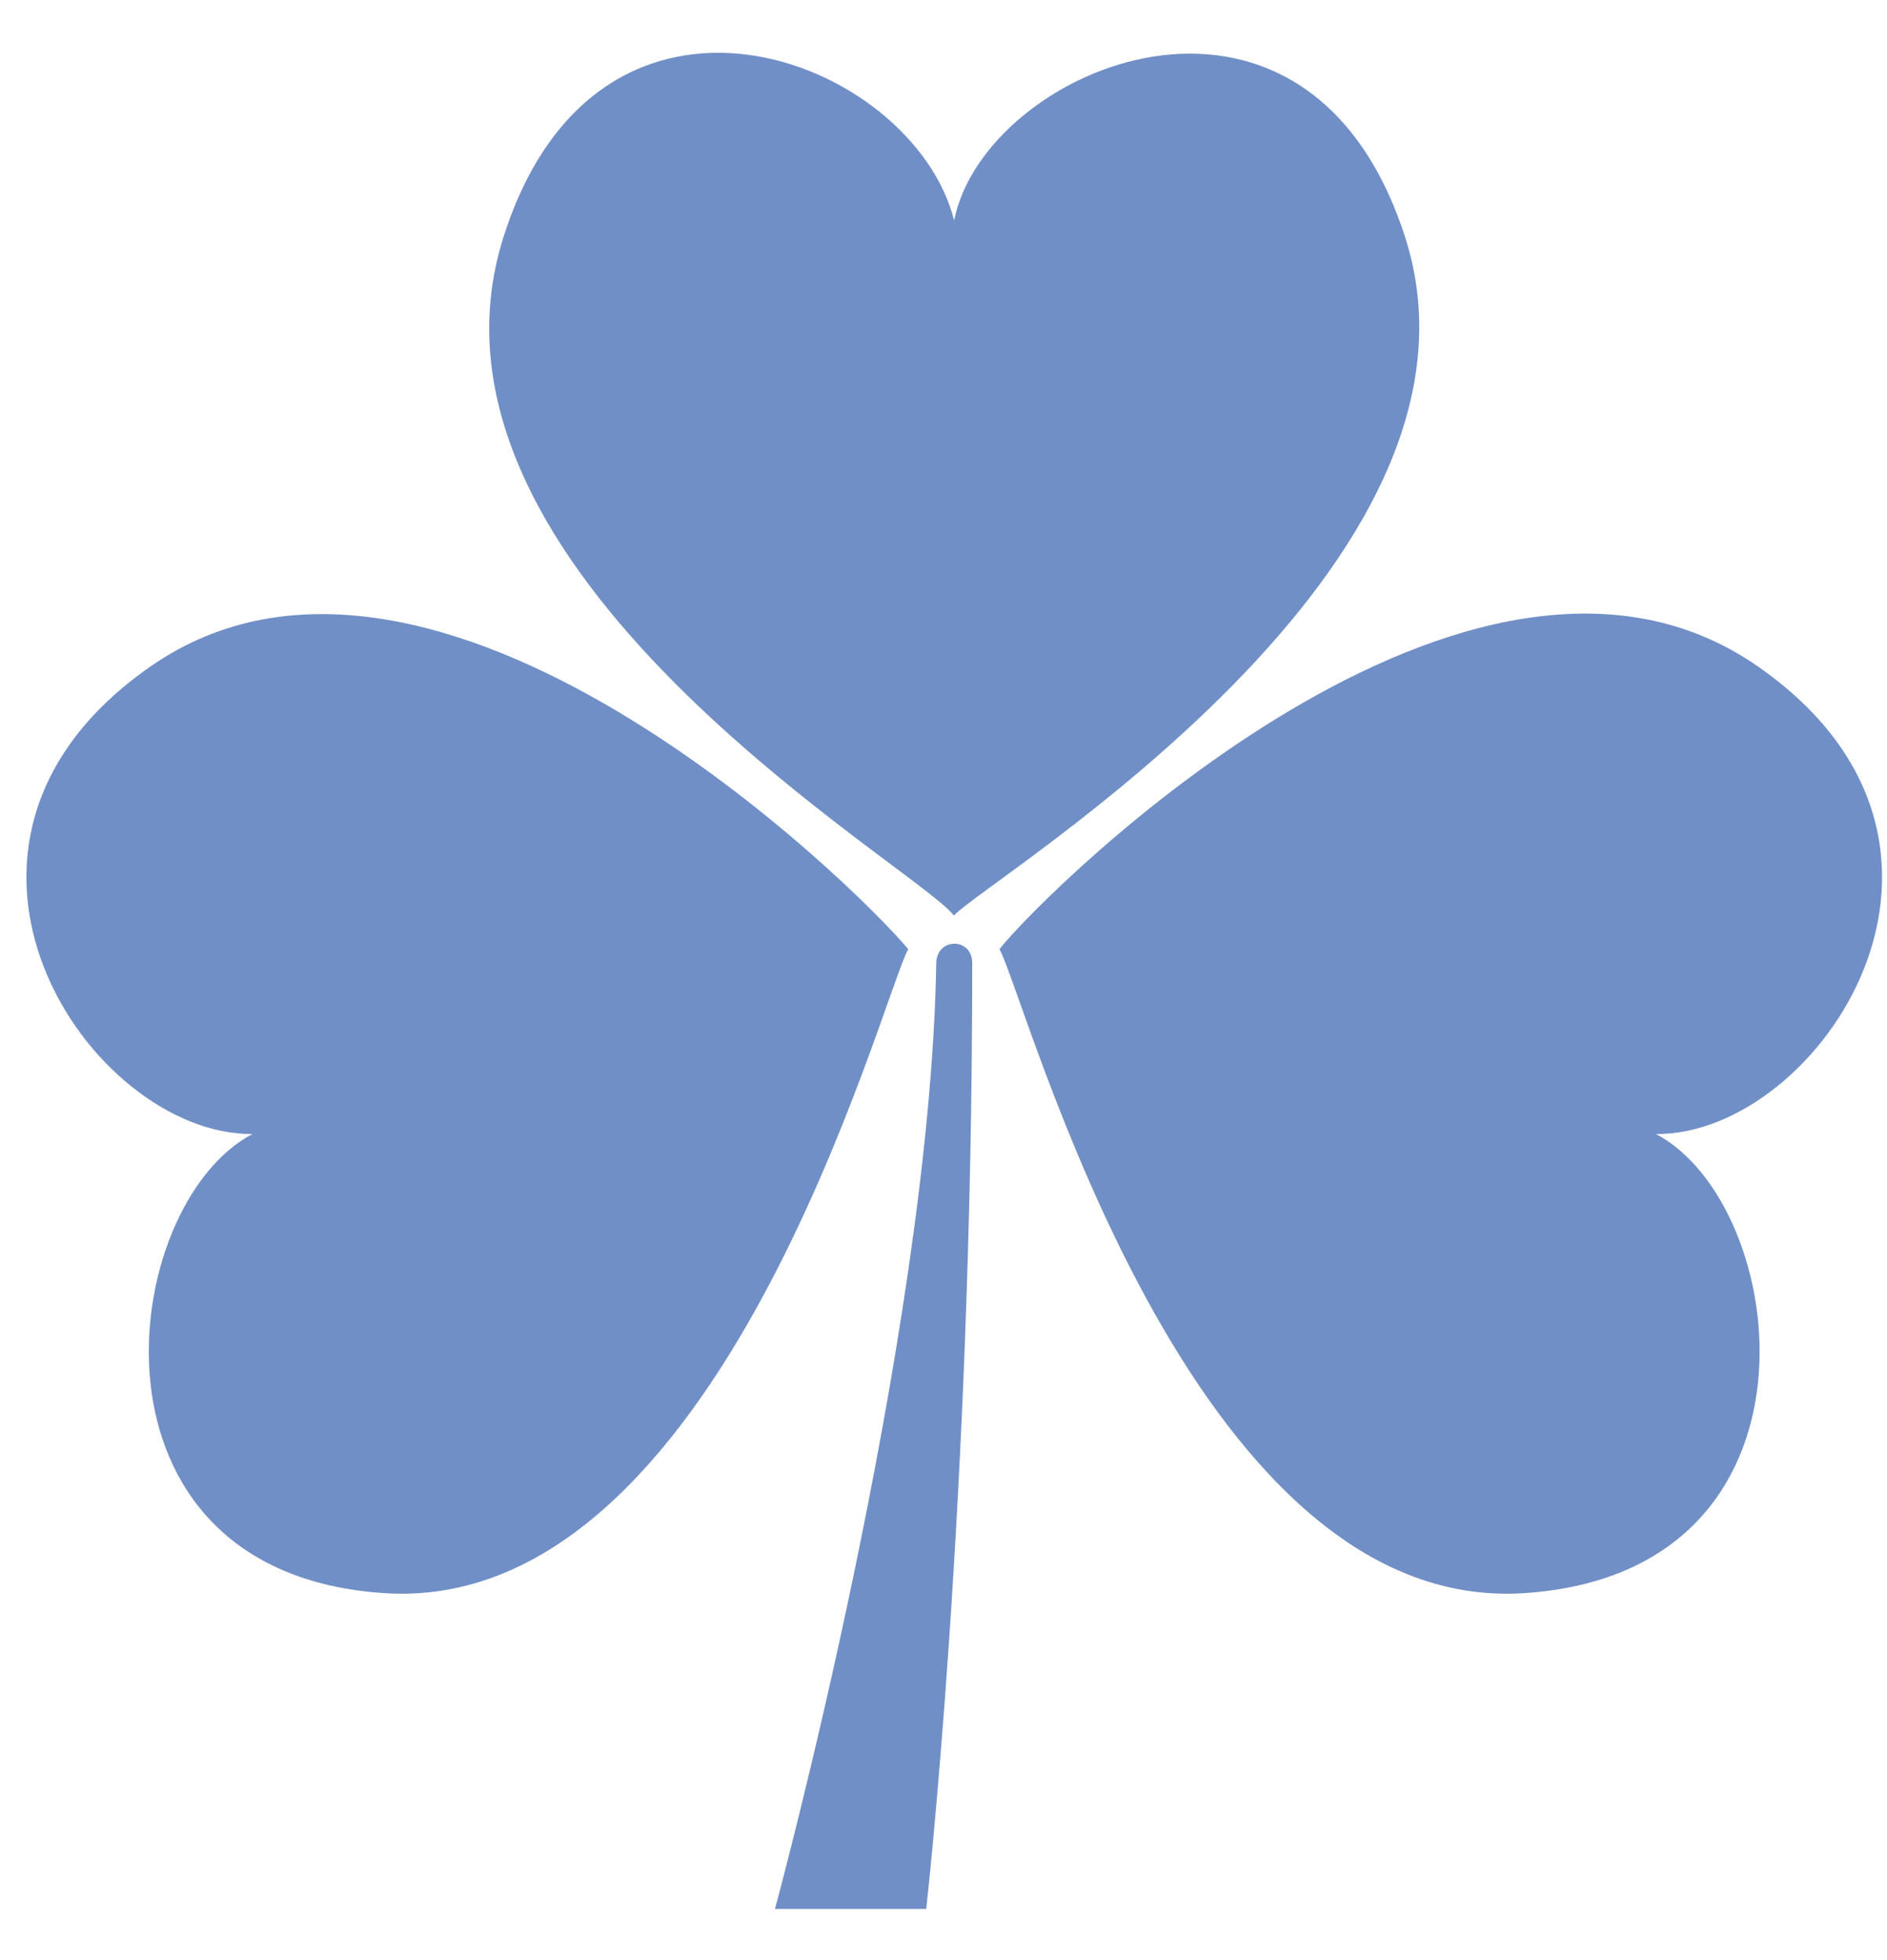
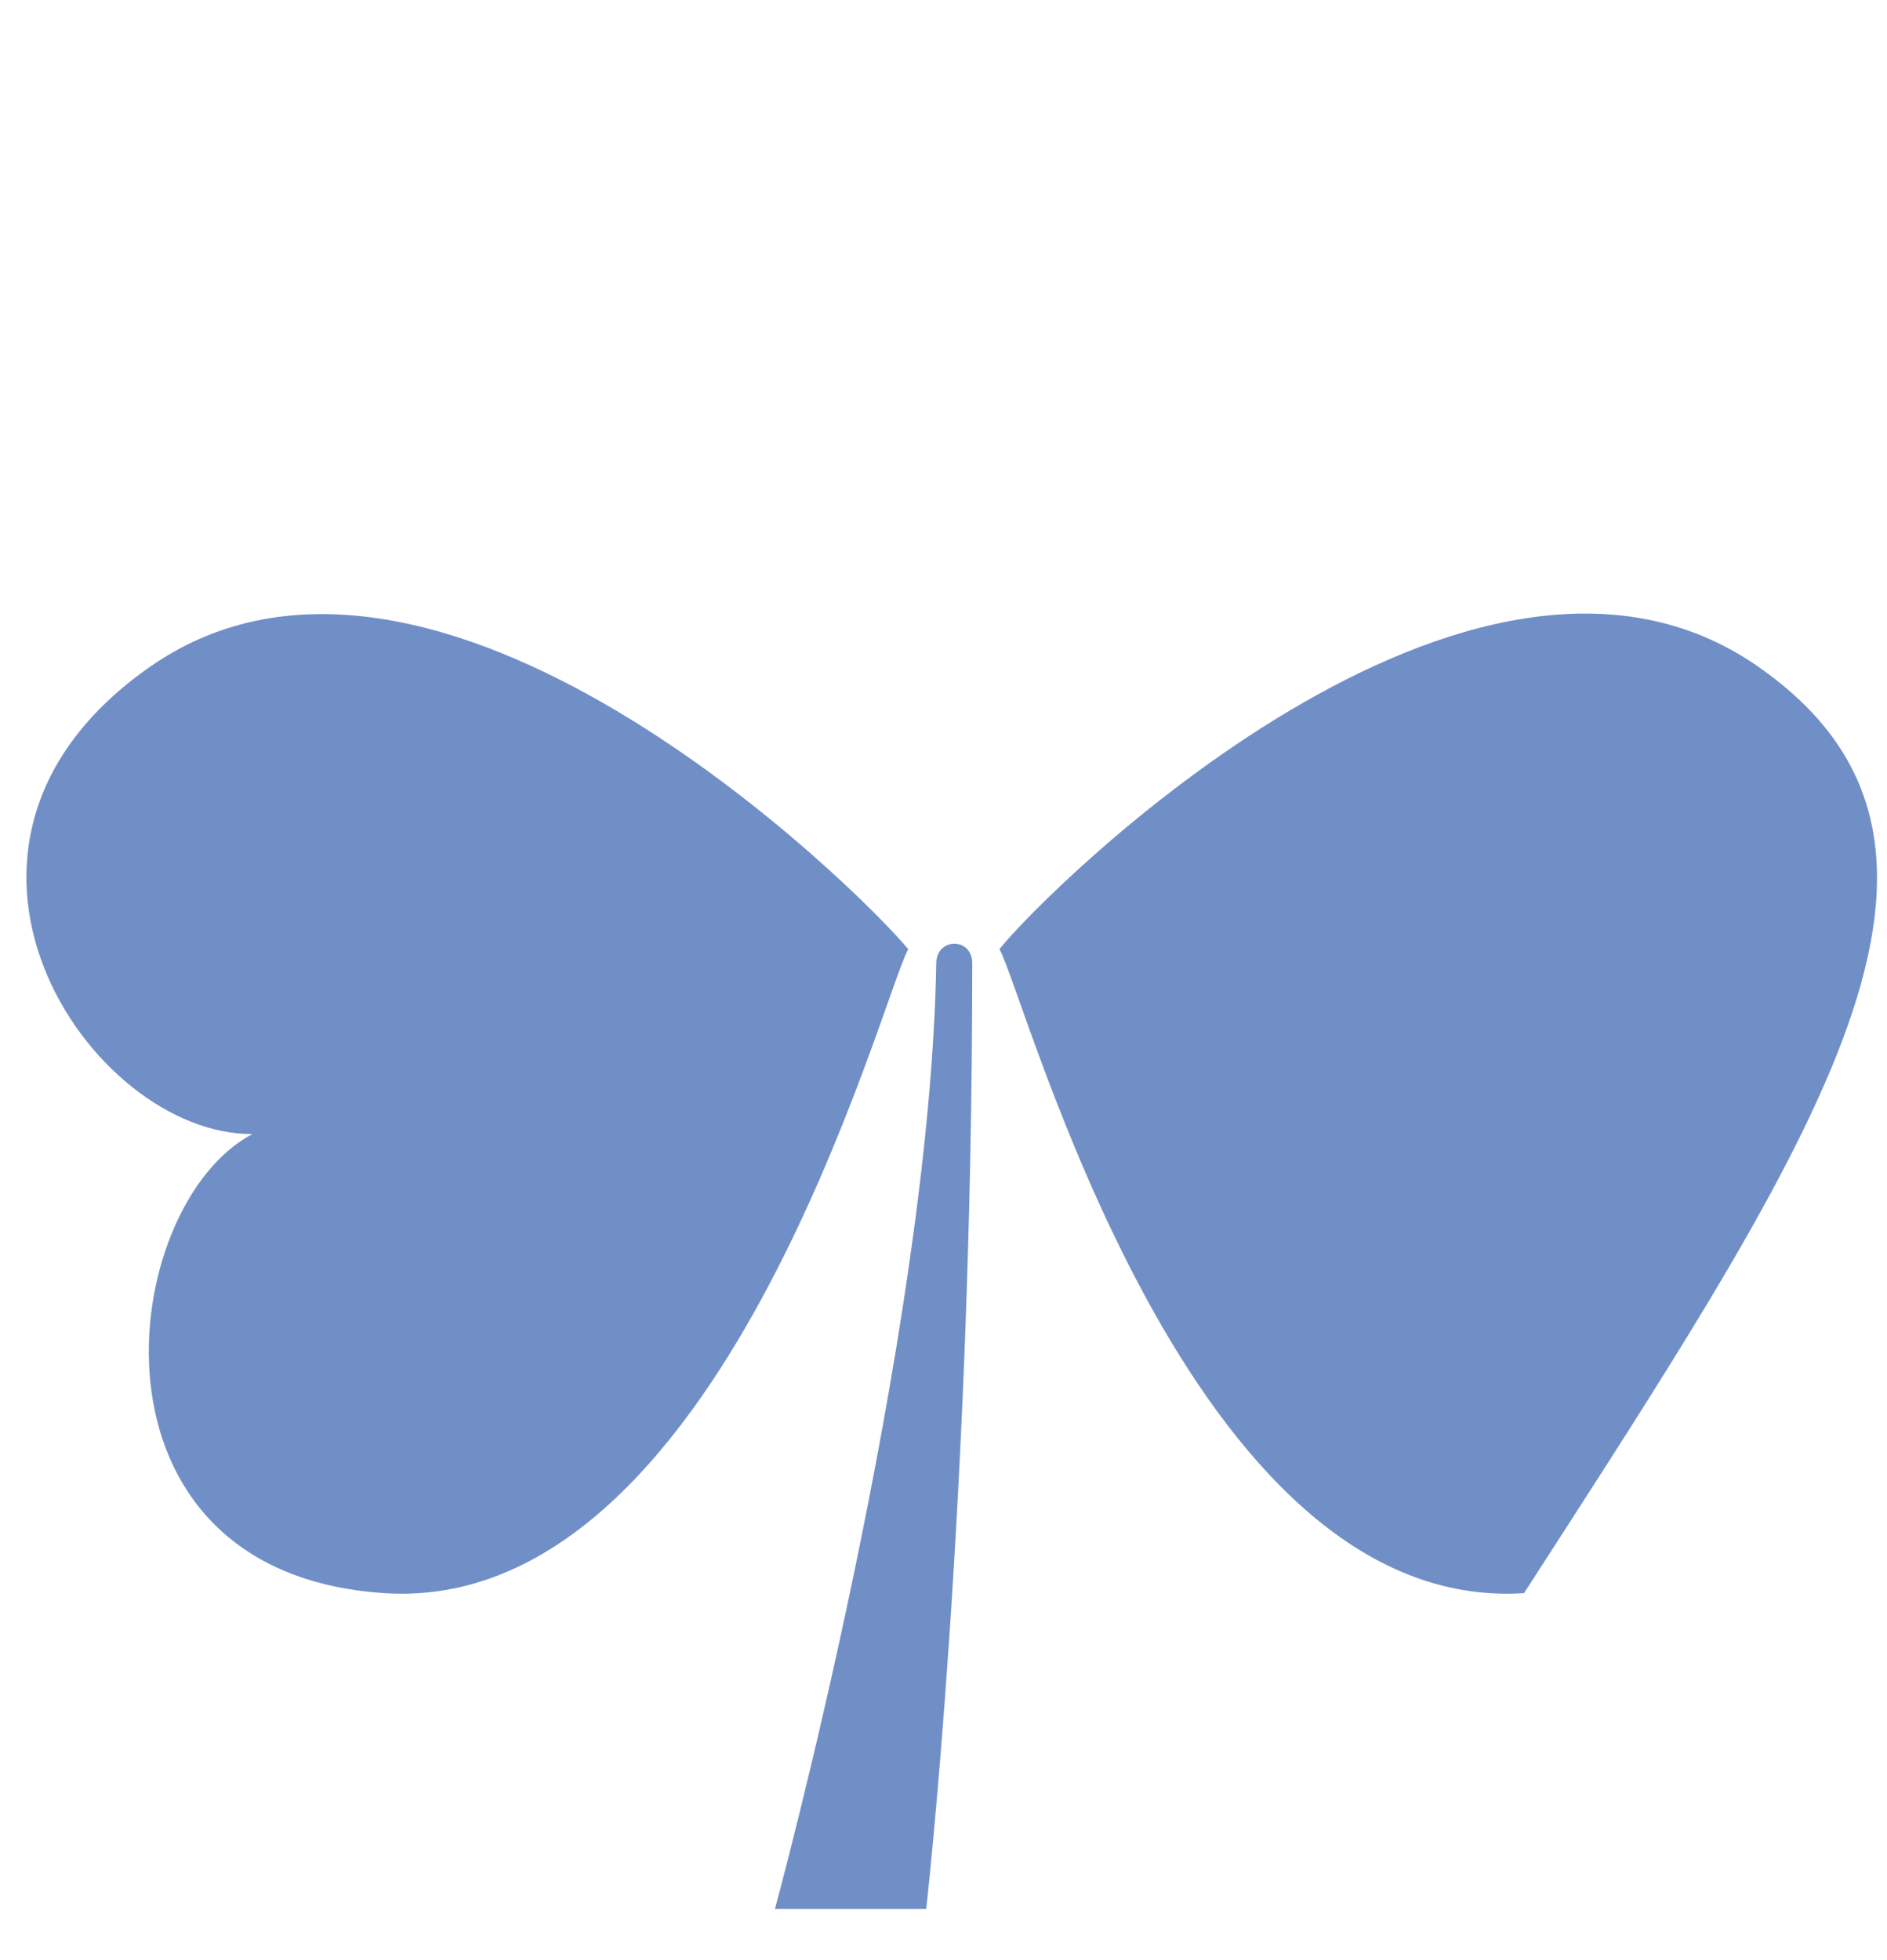
<svg xmlns="http://www.w3.org/2000/svg" fill="none" viewBox="0 0 26 27" height="27" width="26">
  <path fill="#718FC7" d="M12.762 26.295H10.678C10.678 26.295 12.817 18.423 12.9 13.267C12.906 12.91 13.396 12.91 13.396 13.267C13.396 20.697 12.762 26.295 12.762 26.295Z" />
-   <path fill="#718FC7" d="M24.221 9.18C20.283 6.442 14.428 12.248 13.771 13.074C14.143 13.743 16.368 22.247 20.999 21.945C25.305 21.665 24.683 16.603 22.817 15.621C25.067 15.638 27.758 11.639 24.221 9.18Z" />
-   <path fill="#718FC7" d="M19.357 3.256C17.992 -0.955 13.557 0.934 13.147 3.038C12.584 0.796 8.258 -0.876 6.939 3.26C5.469 7.865 12.63 11.934 13.143 12.611C13.654 12.073 20.827 7.787 19.357 3.256Z" />
+   <path fill="#718FC7" d="M24.221 9.18C20.283 6.442 14.428 12.248 13.771 13.074C14.143 13.743 16.368 22.247 20.999 21.945C25.067 15.638 27.758 11.639 24.221 9.18Z" />
  <path fill="#718FC7" d="M2.074 9.18C-1.462 11.639 1.23 15.638 3.478 15.621C1.611 16.603 0.991 21.665 5.296 21.945C9.927 22.247 12.142 13.744 12.514 13.075C11.834 12.249 5.987 6.461 2.074 9.18Z" />
</svg>